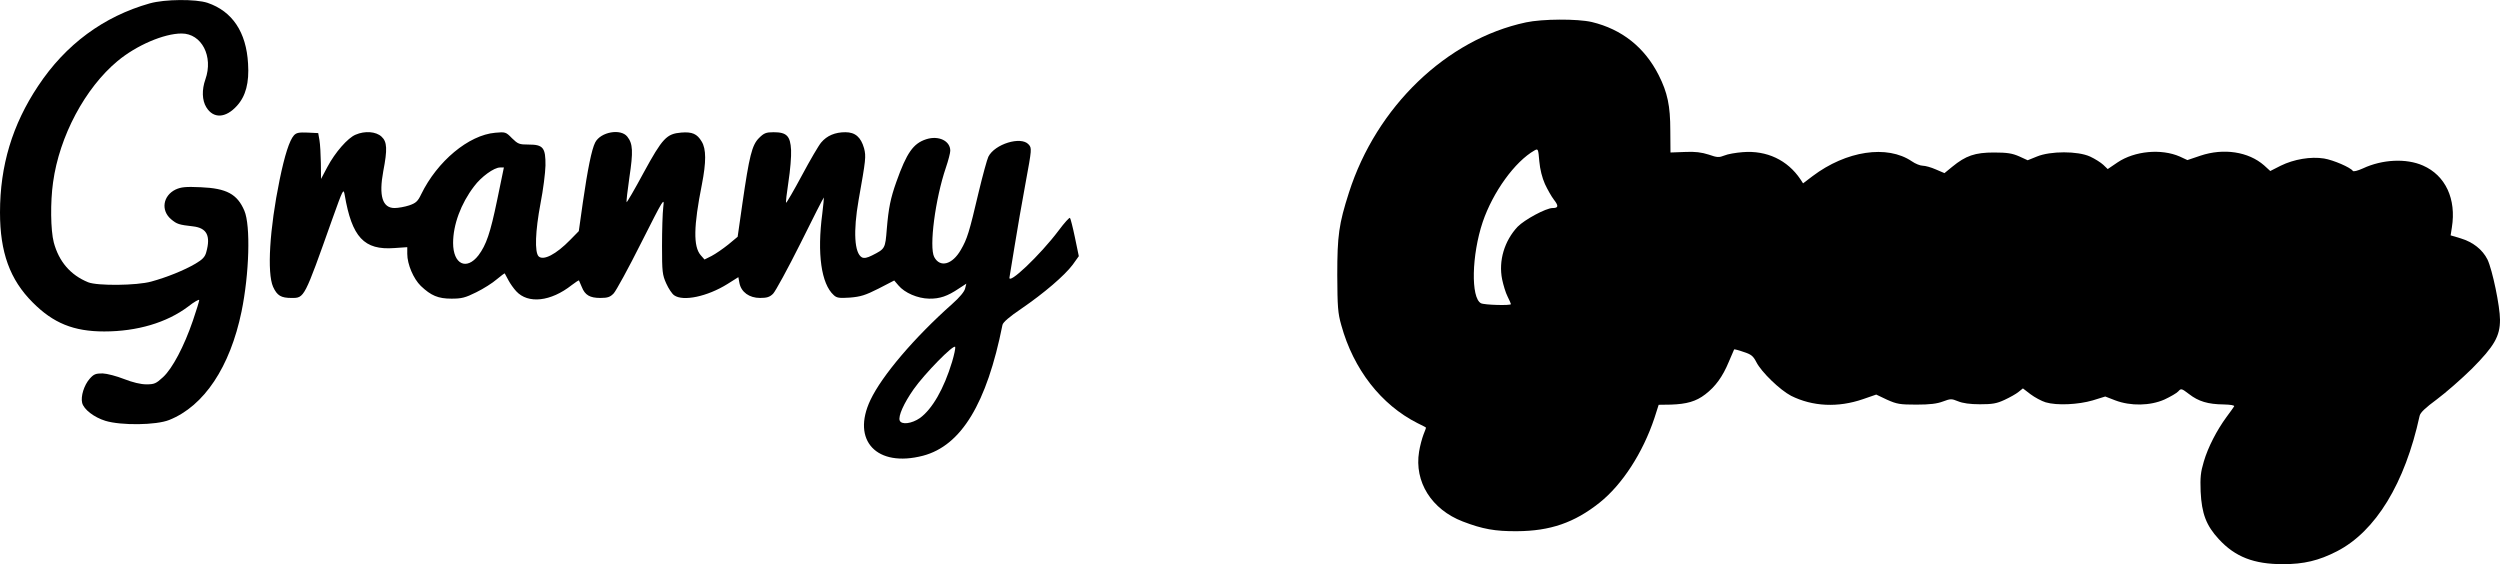
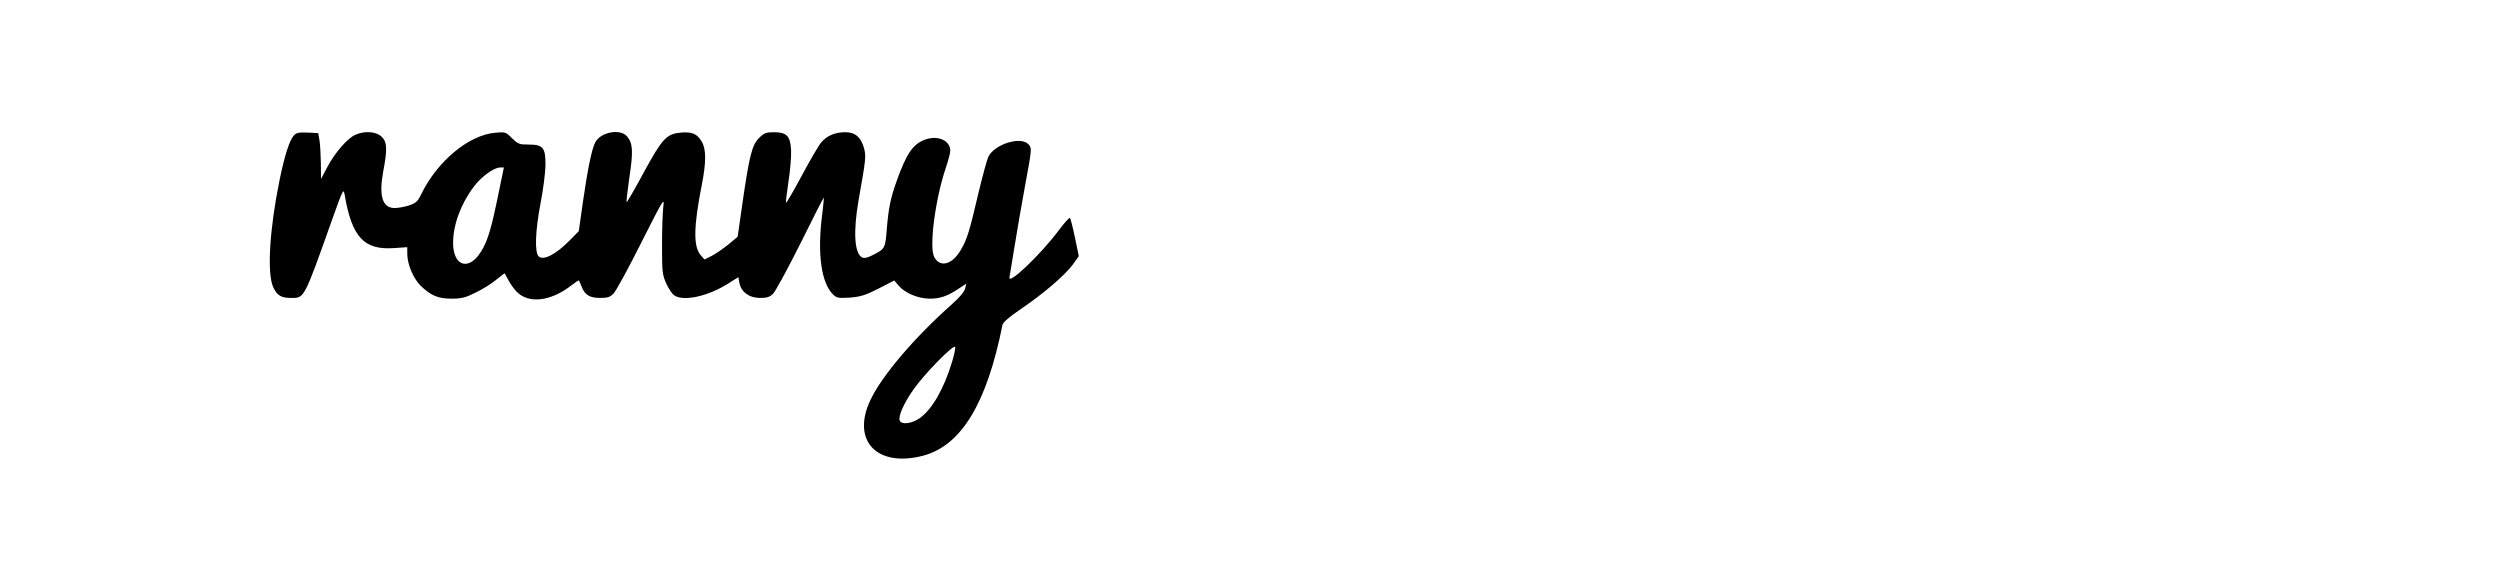
<svg xmlns="http://www.w3.org/2000/svg" version="1.0" width="100%" height="100%" viewBox="0 0 1418 320" preserveAspectRatio="xMidYMid meet">
  <g transform="translate(0,320) scale(0.1,-0.1)" fill="#000000" stroke="none">
-     <path d="M850 3181 c-262 -74 -478 -233 -634 -469 -146 -219 -216 -452 -216 -717 0 -226 56 -381 185 -510 117 -118 233 -165 406 -165 187 0 355 50 476 141 34 27 63 43 63 37 0 -6 -16 -59 -36 -117 -50 -146 -116 -271 -169 -320 -40 -37 -50 -41 -95 -41 -32 0 -77 11 -126 30 -43 17 -97 31 -122 32 -39 0 -50 -4 -73 -30 -32 -36 -52 -100 -43 -137 9 -37 67 -82 132 -102 88 -27 288 -25 362 5 198 79 345 301 410 615 44 214 52 488 16 572 -40 94 -101 127 -247 133 -87 4 -112 1 -143 -13 -72 -35 -85 -119 -25 -169 32 -27 44 -31 124 -40 78 -9 101 -53 75 -146 -7 -27 -21 -42 -62 -66 -63 -37 -162 -77 -250 -101 -82 -23 -306 -25 -358 -4 -101 41 -166 118 -195 226 -18 69 -20 229 -4 341 36 262 182 535 366 688 107 89 263 156 363 156 114 0 181 -130 135 -260 -21 -59 -19 -119 5 -158 40 -66 110 -63 174 8 50 55 70 131 63 239 -10 179 -89 297 -230 345 -67 22 -241 21 -327 -3z" />
-     <path d="M8655 3073 c-450 -96 -848 -478 -1004 -966 -57 -178 -66 -243 -66 -467 1 -180 3 -215 23 -285 69 -250 226 -451 432 -555 25 -12 46 -23 48 -25 1 -1 -5 -19 -14 -40 -8 -21 -20 -65 -25 -97 -28 -171 71 -328 248 -396 112 -43 183 -56 308 -55 187 1 325 48 468 162 128 102 245 282 311 480 l24 75 69 1 c90 3 143 18 195 58 58 44 99 101 133 183 16 38 30 70 31 72 1 2 25 -4 53 -14 44 -14 55 -23 73 -58 29 -57 134 -158 197 -191 122 -61 266 -68 408 -19 l75 26 61 -29 c56 -25 73 -28 167 -28 76 0 117 5 151 18 43 16 48 16 85 1 26 -11 68 -17 124 -17 71 0 95 4 140 25 30 14 66 34 79 45 l25 20 43 -33 c24 -18 63 -39 86 -46 64 -19 185 -13 267 11 l71 22 57 -22 c87 -33 198 -31 279 5 34 16 69 36 78 46 16 18 19 17 61 -15 54 -42 108 -58 196 -59 41 -1 64 -5 60 -11 -3 -5 -22 -32 -43 -60 -55 -75 -105 -171 -129 -253 -18 -60 -21 -90 -18 -170 6 -126 32 -193 103 -270 93 -101 199 -142 364 -142 118 0 203 20 306 73 220 113 386 386 469 768 4 19 33 46 98 94 51 38 140 116 199 174 127 128 159 184 159 277 0 76 -43 283 -71 342 -28 56 -82 99 -152 120 l-57 17 7 45 c26 161 -36 295 -164 351 -95 42 -231 35 -340 -16 -31 -14 -55 -20 -58 -14 -13 19 -109 61 -163 70 -75 12 -171 -4 -246 -41 l-59 -30 -35 32 c-89 78 -230 99 -361 55 l-74 -25 -43 20 c-105 46 -256 32 -353 -33 l-56 -38 -25 24 c-14 13 -47 34 -75 47 -70 32 -225 32 -302 0 l-52 -21 -48 22 c-39 17 -67 22 -143 22 -108 0 -160 -18 -237 -81 l-44 -36 -49 21 c-27 12 -60 21 -74 21 -14 0 -42 11 -62 25 -140 95 -372 60 -563 -84 l-54 -41 -15 23 c-73 109 -191 165 -327 154 -39 -3 -86 -11 -104 -19 -30 -12 -41 -12 -89 5 -41 13 -77 18 -136 15 l-81 -3 -1 125 c0 140 -16 215 -66 314 -80 158 -209 260 -379 301 -82 19 -281 18 -374 -2z m108 -917 c14 -30 37 -71 51 -89 28 -36 25 -47 -8 -47 -37 0 -159 -66 -198 -106 -75 -80 -109 -193 -88 -298 7 -33 20 -77 31 -98 10 -20 19 -40 19 -43 0 -9 -151 -5 -170 5 -58 31 -53 273 10 461 58 170 182 342 294 406 20 11 21 9 27 -62 4 -46 16 -93 32 -129z" />
    <path d="M1667 2432 c-25 -28 -52 -111 -81 -252 -57 -278 -72 -528 -37 -607 23 -50 45 -63 105 -63 73 0 71 -3 230 445 62 173 64 178 71 140 41 -241 110 -315 282 -302 l73 5 0 -38 c0 -59 35 -141 77 -182 58 -55 98 -72 174 -72 57 0 78 5 140 36 41 20 93 53 117 74 24 20 44 35 45 33 1 -2 11 -20 21 -39 10 -19 30 -47 44 -62 67 -73 196 -59 315 35 21 16 39 28 41 26 1 -2 8 -19 16 -37 18 -46 46 -62 105 -62 42 0 56 5 76 26 13 14 84 143 156 287 129 255 132 260 125 202 -4 -33 -7 -132 -7 -220 0 -147 2 -164 24 -213 13 -29 33 -59 45 -67 51 -36 188 -7 302 64 l62 39 6 -33 c10 -52 56 -85 117 -85 39 0 55 5 74 24 13 13 83 141 155 285 71 144 131 261 133 261 1 0 -3 -42 -9 -92 -30 -226 -6 -398 65 -462 17 -16 31 -18 92 -14 60 5 87 13 162 51 l89 46 24 -28 c35 -42 109 -74 174 -75 61 -1 104 14 168 57 l43 28 -7 -28 c-4 -17 -31 -50 -73 -87 -215 -191 -398 -406 -464 -545 -109 -230 36 -384 298 -316 217 57 362 296 451 742 3 15 39 46 107 92 130 89 245 188 291 249 l35 49 -22 106 c-12 58 -25 108 -28 111 -3 4 -32 -28 -64 -71 -105 -140 -291 -316 -279 -265 2 9 15 89 29 177 14 88 42 249 62 357 36 195 36 198 17 219 -43 48 -192 2 -228 -70 -7 -14 -32 -105 -55 -201 -54 -230 -65 -265 -101 -327 -48 -84 -118 -103 -151 -41 -30 56 6 331 66 507 14 41 25 84 25 96 0 56 -66 88 -137 65 -73 -24 -110 -76 -169 -242 -33 -93 -44 -148 -54 -266 -9 -113 -9 -113 -84 -151 -28 -14 -44 -17 -57 -11 -43 24 -50 147 -19 325 41 231 43 247 31 294 -18 63 -50 91 -106 91 -58 0 -104 -19 -137 -58 -14 -16 -63 -100 -109 -186 -46 -86 -87 -156 -90 -156 -3 0 3 53 13 118 10 64 17 146 15 181 -4 80 -25 101 -99 101 -43 0 -55 -5 -83 -33 -40 -40 -55 -102 -94 -371 l-27 -189 -53 -44 c-30 -24 -72 -53 -95 -65 l-40 -20 -22 25 c-42 49 -40 164 7 400 25 128 25 202 -1 244 -26 44 -54 56 -116 51 -83 -7 -106 -31 -213 -227 -51 -95 -95 -170 -97 -168 -2 2 5 66 16 141 22 146 20 191 -12 231 -37 47 -151 27 -182 -33 -20 -39 -43 -153 -70 -340 l-23 -163 -49 -50 c-80 -82 -152 -119 -179 -93 -23 24 -19 142 11 301 15 76 27 172 28 214 1 101 -13 119 -95 119 -54 0 -61 3 -95 36 -35 36 -38 36 -95 31 -151 -13 -329 -162 -420 -349 -19 -40 -30 -50 -68 -63 -24 -8 -62 -15 -83 -15 -69 0 -90 69 -64 209 24 124 22 167 -10 196 -31 29 -94 34 -147 11 -44 -18 -116 -100 -160 -183 l-36 -68 -1 90 c-1 50 -4 108 -8 130 l-7 40 -61 3 c-49 2 -63 -1 -77 -16z m1153 -366 c-39 -189 -62 -255 -106 -314 -68 -88 -144 -51 -144 70 0 103 44 223 119 321 40 54 113 107 147 107 l22 0 -38 -184z m2580 -919 c-46 -152 -112 -267 -182 -318 -46 -32 -105 -40 -115 -14 -9 25 23 97 79 177 61 87 229 259 236 240 2 -7 -6 -45 -18 -85z" />
  </g>
</svg>